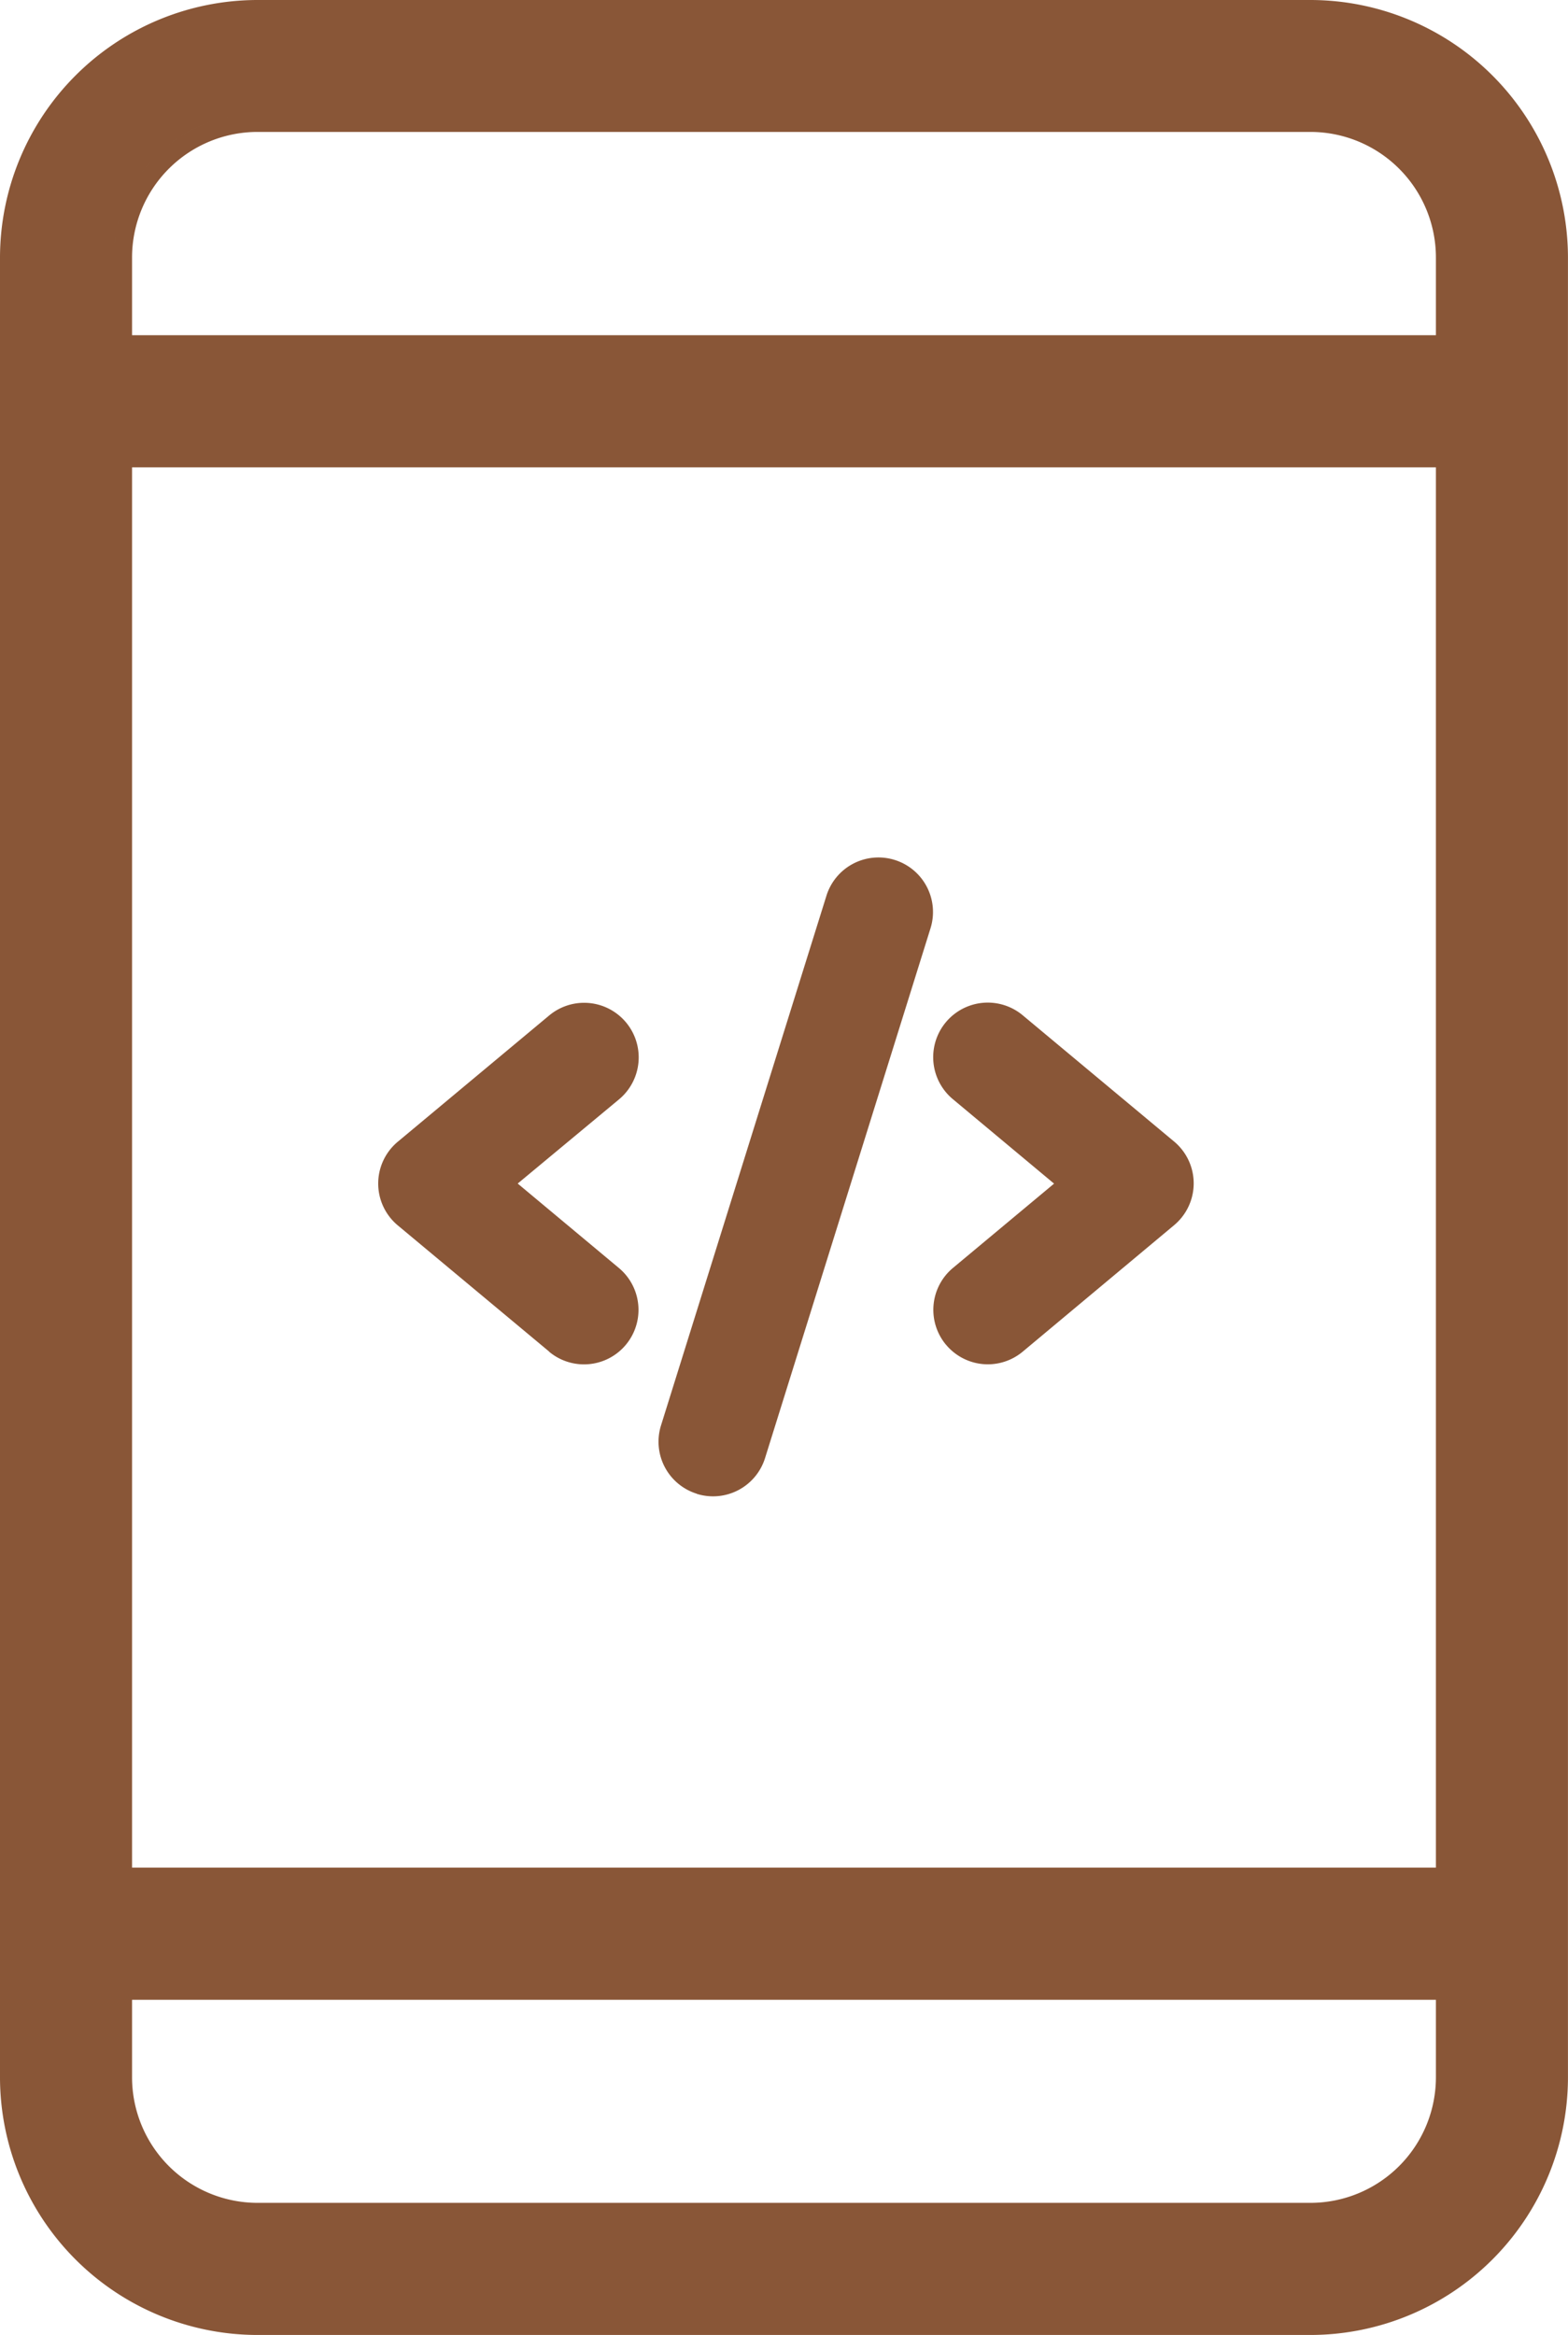
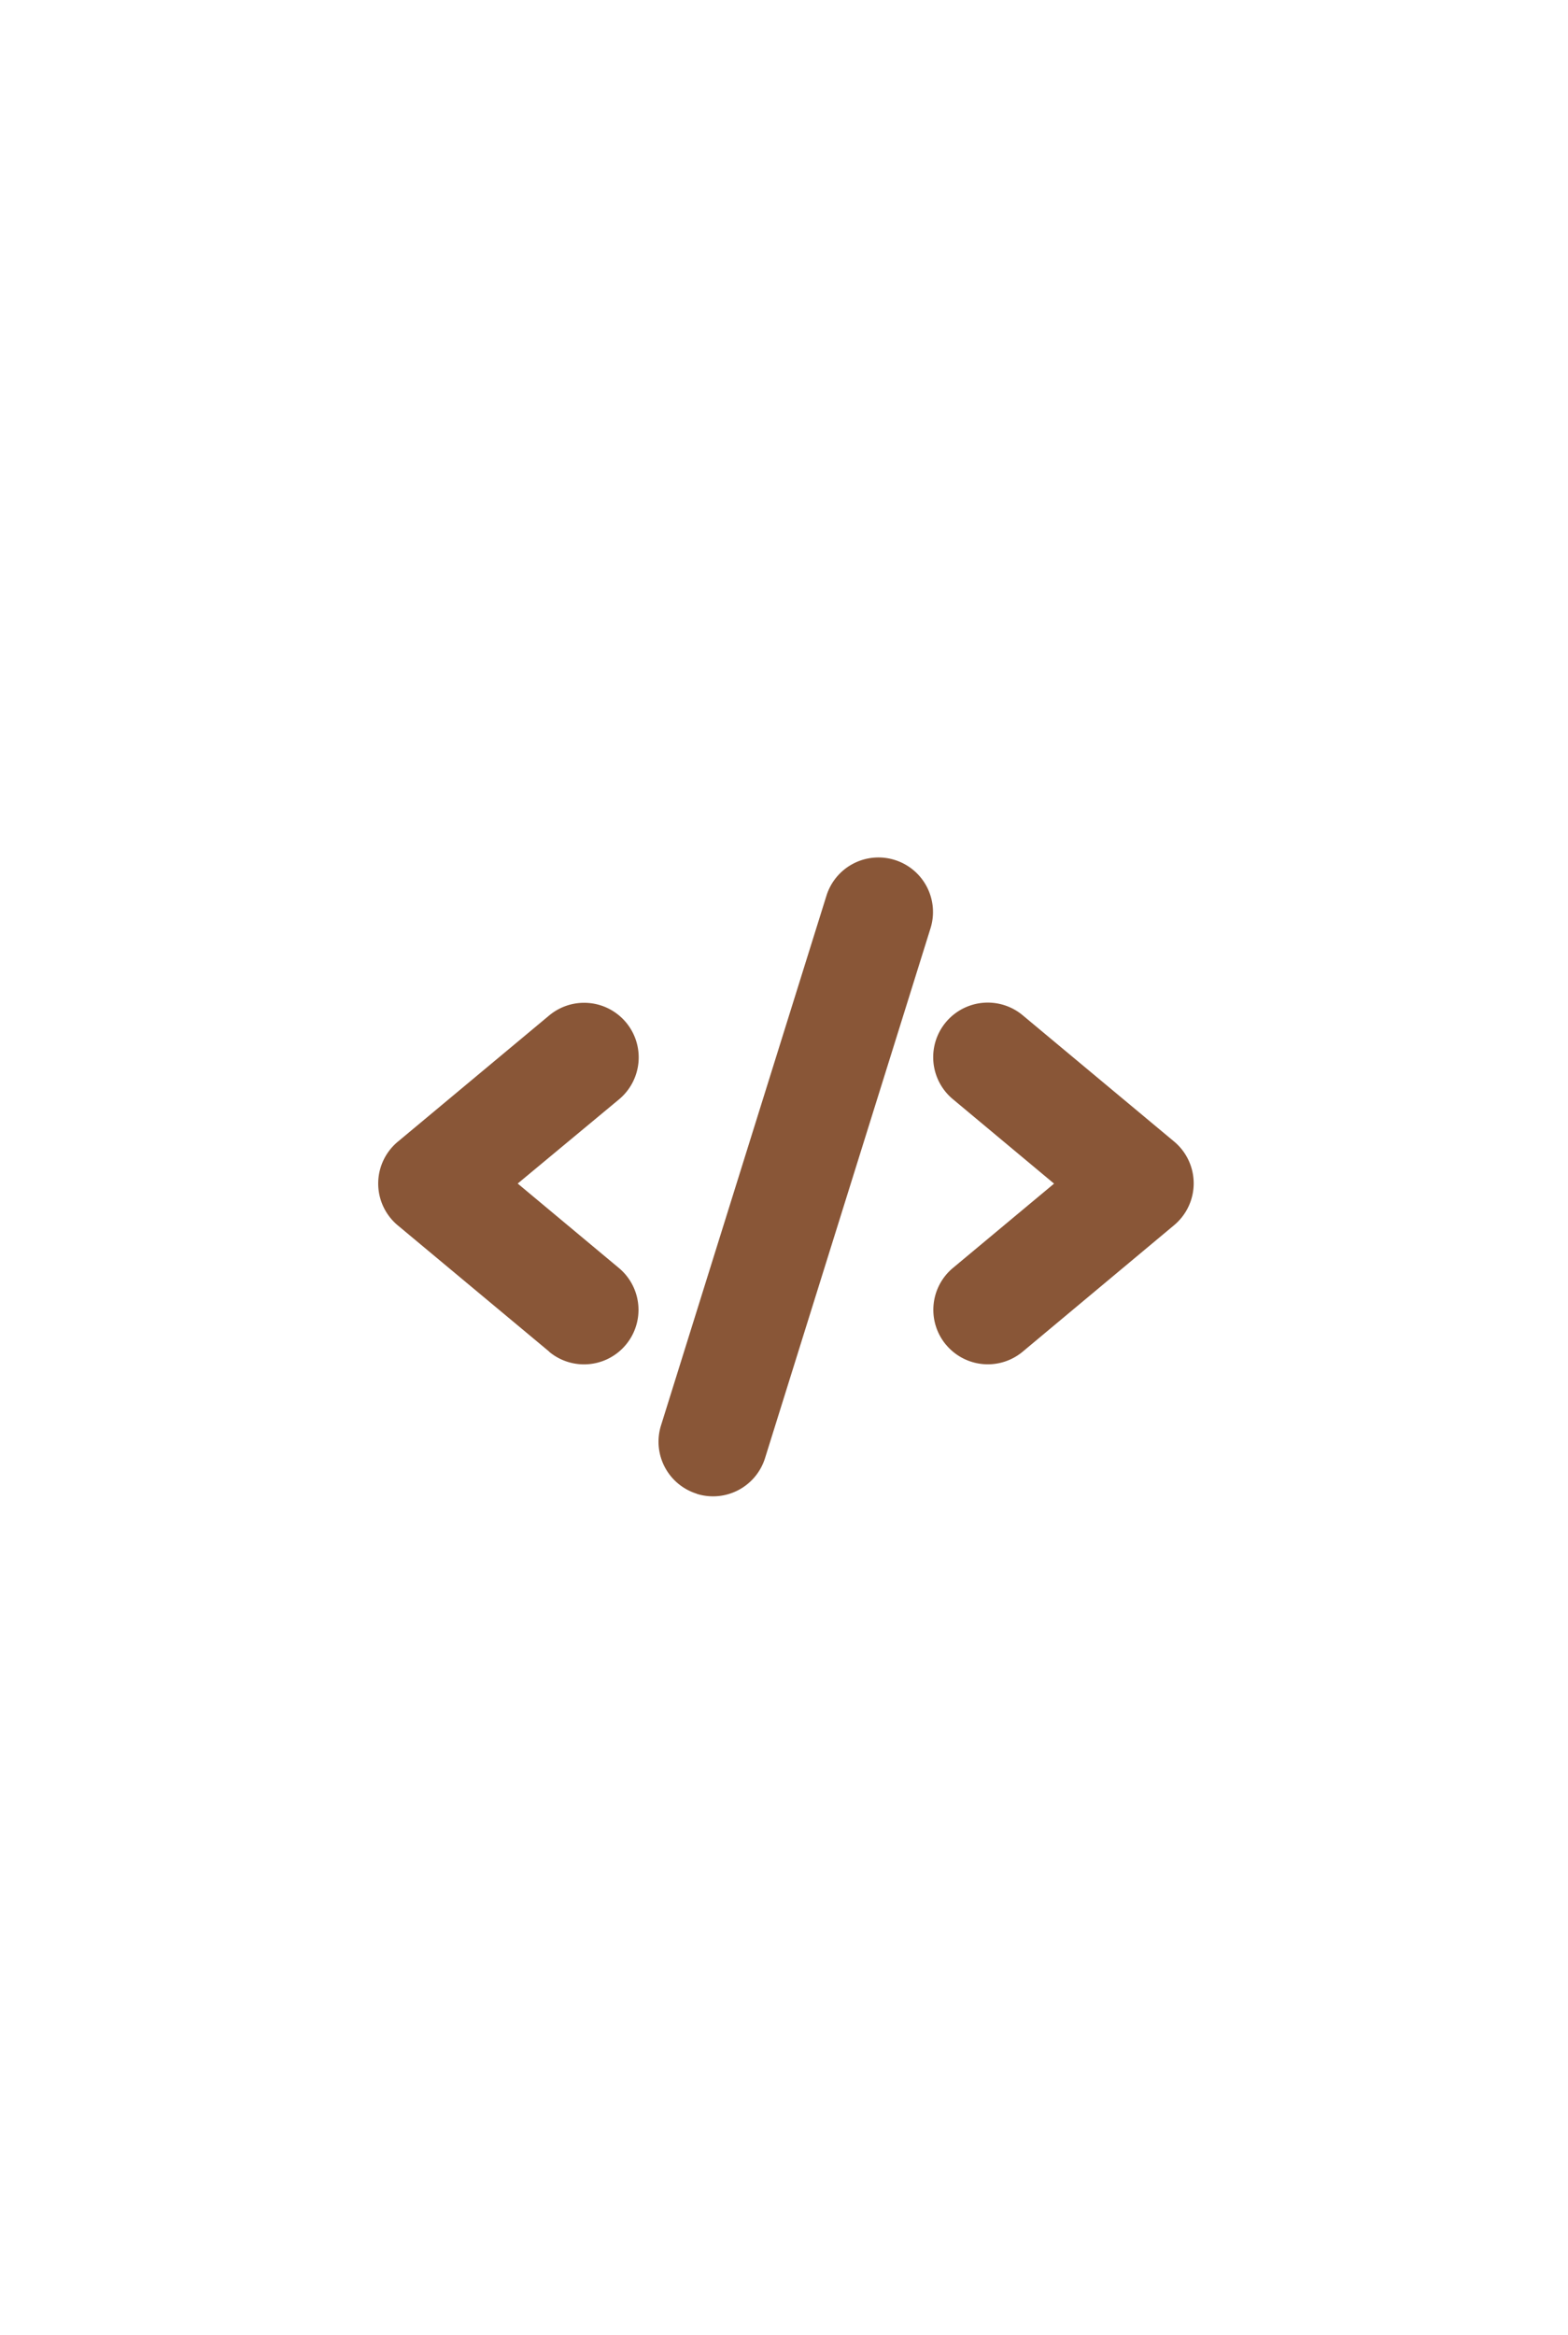
<svg xmlns="http://www.w3.org/2000/svg" width="41.109" height="61.187" viewBox="0 0 41.109 61.187">
  <g id="Mobile_Development" data-name="Mobile Development" transform="translate(-939.446 -6095.718)">
-     <path id="Контур_54" data-name="Контур 54" d="M35.751,59.129A6.758,6.758,0,0,1,29,52.378V4.693a6.758,6.758,0,0,1,6.751-6.75H63.358a6.758,6.758,0,0,1,6.75,6.75V52.378a6.758,6.758,0,0,1-6.75,6.751Zm-6.274-6.751a6.282,6.282,0,0,0,6.274,6.274H63.358a6.282,6.282,0,0,0,6.274-6.274v0a6.282,6.282,0,0,1-6.274,6.274H35.751A6.282,6.282,0,0,1,29.476,52.378Zm2.985,0a3.292,3.292,0,0,0,3.289,3.289H63.358a3.292,3.292,0,0,0,3.288-3.289V50.345H32.462Zm-.476,0v-2.51h0Zm0-5.02V9.712h0Zm.476-.476H66.646V10.189H32.462Zm-.476-42.19v0A3.769,3.769,0,0,1,35.751.928H63.358a3.77,3.77,0,0,1,3.765,3.765A3.77,3.77,0,0,0,63.358.928H35.751A3.769,3.769,0,0,0,31.986,4.693Zm.476,0V6.727H66.646V4.693A3.292,3.292,0,0,0,63.358,1.4H35.751A3.292,3.292,0,0,0,32.462,4.693Z" transform="translate(910.446 6097.775)" fill="#895637" />
    <path id="Контур_55" data-name="Контур 55" d="M37.355,14.615a1.428,1.428,0,0,1-.938-1.79l4.337-13.88a1.429,1.429,0,0,1,1.79-.938A1.429,1.429,0,0,1,43.482-.2l-4.337,13.88a1.428,1.428,0,0,1-1.79.938Zm6.532-3.906A1.428,1.428,0,0,1,44.069,8.7l2.653-2.211L44.069,4.276a1.429,1.429,0,0,1,1.829-2.2l3.97,3.309a1.427,1.427,0,0,1,0,2.194L45.9,10.892a1.427,1.427,0,0,1-2.012-.183Zm-10.4.183-3.97-3.308a1.427,1.427,0,0,1,0-2.194l3.97-3.309a1.429,1.429,0,0,1,1.829,2.2L32.66,6.487,35.313,8.7a1.428,1.428,0,1,1-1.829,2.194Z" transform="translate(920.359 6120.245)" fill="#895637" />
  </g>
</svg>